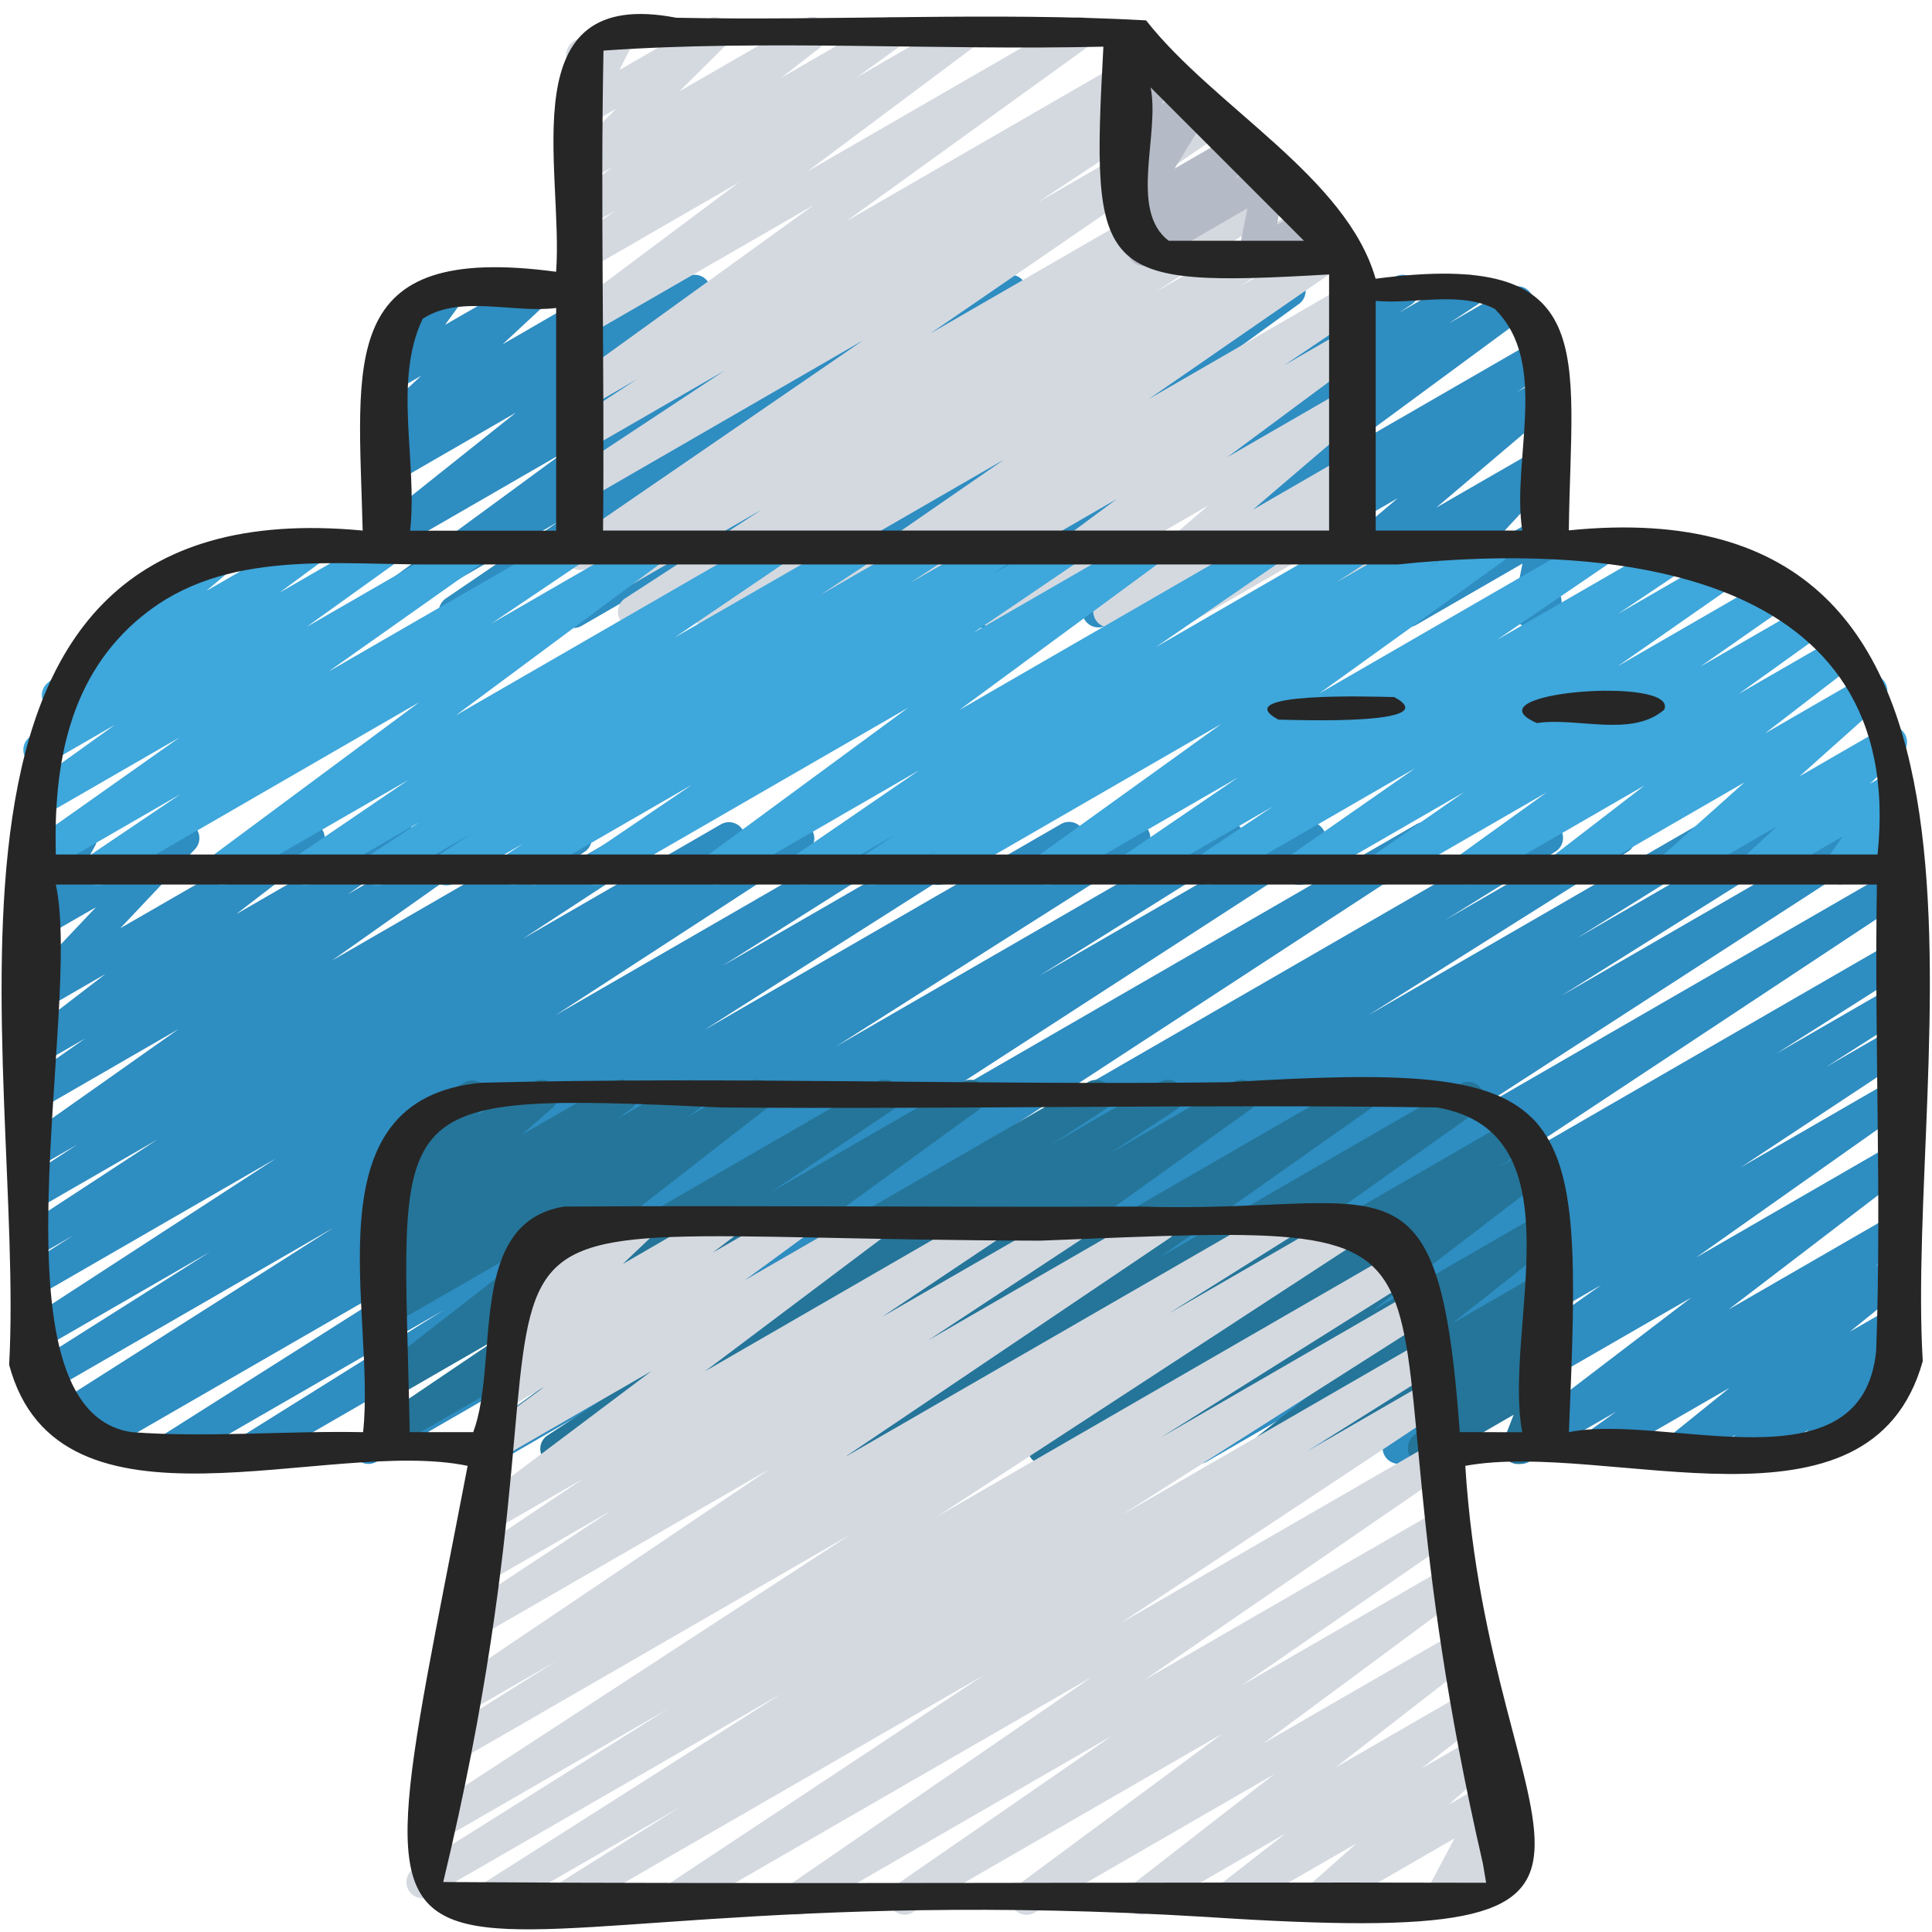
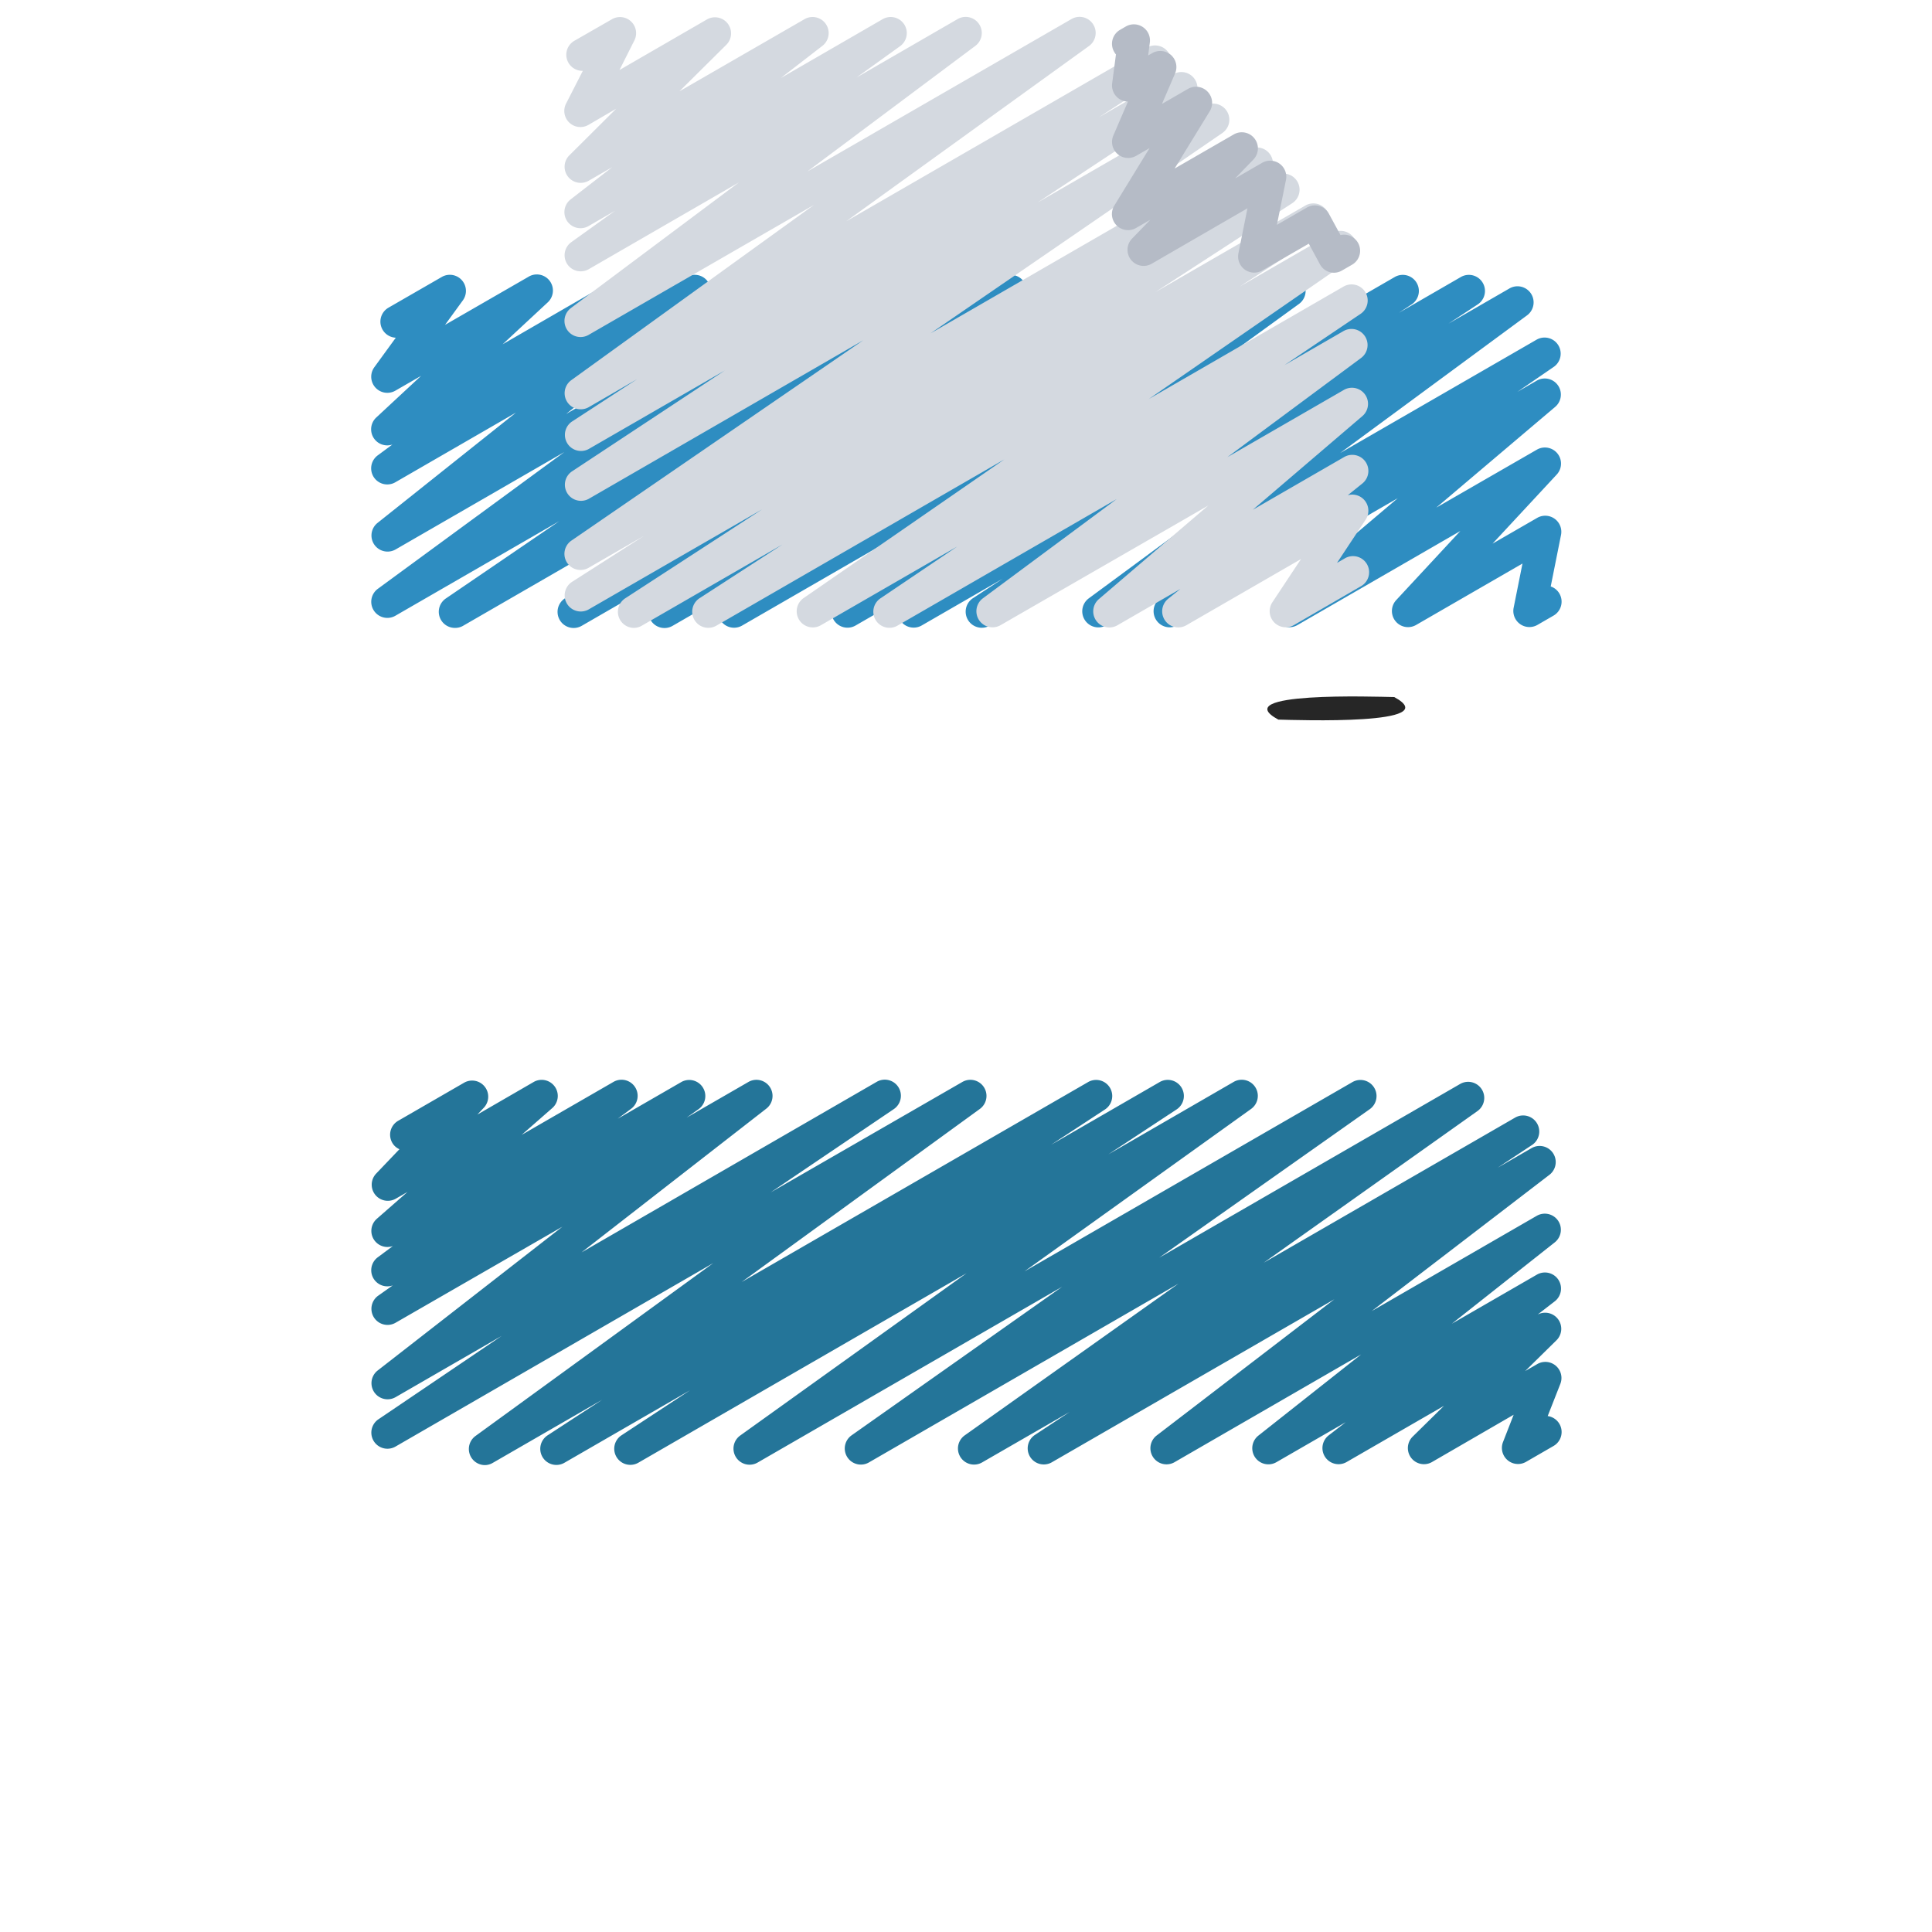
<svg xmlns="http://www.w3.org/2000/svg" viewBox="0 0 60 60" width="18px" height="18px">
  <path d="m14.126 19.5a.5.5 0 0 1 -.281-.913l3.521-2.4-5.086 2.935a.5.5 0 0 1 -.669-.159.5.5 0 0 1 .123-.677l5.792-4.247-5.246 3.028a.5.5 0 0 1 -.561-.823l4.306-3.431-3.745 2.163a.5.5 0 0 1 -.548-.835l.455-.336a.5.5 0 0 1 -.5-.841l1.391-1.292-.8.461a.5.5 0 0 1 -.654-.727l.668-.918a.5.5 0 0 1 -.229-.932l1.659-.956a.5.5 0 0 1 .654.726l-.555.763 2.584-1.489a.5.5 0 0 1 .595.8l-1.39 1.292 3.618-2.092a.5.5 0 0 1 .547.835l-.379.28 1.932-1.115a.5.5 0 0 1 .562.823l-4.308 3.432 7.37-4.255a.5.5 0 0 1 .546.836l-5.789 4.245 8.801-5.081a.5.5 0 0 1 .531.845l-3.528 2.4 5.629-3.245a.5.5 0 0 1 .545.836l-6.228 4.572 9.367-5.408a.5.5 0 0 1 .534.843l-4.221 2.915 6.509-3.758a.5.5 0 0 1 .526.849l-1.069.705 2.695-1.554a.5.5 0 0 1 .544.837l-5.952 4.318 8.928-5.155a.5.5 0 0 1 .525.85l-.4.264 1.928-1.114a.5.5 0 0 1 .525.85l-.913.6 1.894-1.093a.5.5 0 0 1 .547.835l-5.806 4.277 6.1-3.52a.5.5 0 0 1 .533.845l-1.13.776.6-.348a.5.5 0 0 1 .573.815l-3.691 3.127 3.125-1.8a.5.5 0 0 1 .617.772l-1.994 2.147 1.386-.8a.5.5 0 0 1 .74.53l-.32 1.6a.492.492 0 0 1 .271.223.5.5 0 0 1 -.183.682l-.5.289a.5.5 0 0 1 -.74-.53l.275-1.376-3.306 1.909a.5.5 0 0 1 -.617-.772l1.993-2.147-5.061 2.922a.5.5 0 0 1 -.573-.814l3.691-3.128-6.835 3.945a.5.5 0 0 1 -.533-.845l1.129-.775-2.811 1.622a.5.5 0 0 1 -.547-.835l5.8-4.276-8.859 5.114a.5.5 0 0 1 -.526-.851l.918-.6-2.523 1.456a.5.5 0 0 1 -.524-.851l.4-.261-1.931 1.114a.5.5 0 0 1 -.544-.837l5.951-4.317-8.933 5.157a.5.5 0 0 1 -.525-.85l1.066-.7-2.694 1.555a.5.5 0 0 1 -.535-.844l4.224-2.916-6.516 3.762a.5.5 0 0 1 -.545-.836l6.229-4.573-9.374 5.412a.494.494 0 0 1 -.245.059z" fill="#2e8dc1" />
  <path d="m19.689 19.5a.5.5 0 0 1 -.272-.919l4.249-2.761-5.386 3.107a.5.5 0 0 1 -.519-.854l2.239-1.432-1.723.994a.5.5 0 0 1 -.533-.845l9.066-6.223-8.53 4.927a.5.5 0 0 1 -.525-.849l4.754-3.139-4.229 2.44a.5.5 0 0 1 -.522-.851l2.026-1.319-1.5.869a.5.5 0 0 1 -.543-.838l7.538-5.443-6.999 4.036a.5.5 0 0 1 -.55-.833l5.215-3.9-4.665 2.695a.5.5 0 0 1 -.541-.839l1.361-.977-.823.475a.5.5 0 0 1 -.555-.829l1.291-1-.736.424a.5.5 0 0 1 -.6-.787l1.46-1.453-.858.5a.5.5 0 0 1 -.7-.657l.521-1.019h-.013a.5.5 0 0 1 -.25-.933l1.163-.667a.5.5 0 0 1 .7.658l-.462.917 2.723-1.575a.5.5 0 0 1 .6.787l-1.461 1.449 3.887-2.242a.5.5 0 0 1 .556.828l-1.292 1 3.164-1.829a.5.5 0 0 1 .541.839l-1.356.975 3.14-1.815a.5.5 0 0 1 .55.833l-5.217 3.9 8.205-4.735a.5.5 0 0 1 .543.838l-7.538 5.442 9.338-5.391a.5.5 0 0 1 .523.852l-2.02 1.314 2.323-1.345a.5.5 0 0 1 .526.849l-4.752 3.142 5.209-3.007a.5.5 0 0 1 .533.845l-9.063 6.223 9.892-5.711a.5.5 0 0 1 .52.853l-2.247 1.433 2.543-1.468a.5.5 0 0 1 .523.852l-4.244 2.757 4.649-2.683a.5.5 0 0 1 .523.852l-2.559 1.663 2.886-1.666a.5.5 0 0 1 .534.844l-6.24 4.312 6.044-3.49a.5.5 0 0 1 .529.848l-2.365 1.593 1.84-1.062a.5.5 0 0 1 .547.834l-4.159 3.085 3.616-2.087a.5.5 0 0 1 .576.813l-3.4 2.907 2.834-1.636a.5.5 0 0 1 .564.823l-.45.362a.5.5 0 0 1 .556.757l-.89 1.344.229-.132a.5.5 0 1 1 .5.865l-2.07 1.2a.5.5 0 0 1 -.667-.709l.89-1.343-3.562 2.056a.5.5 0 0 1 -.564-.822l.38-.306-1.96 1.131a.5.5 0 0 1 -.575-.812l3.4-2.908-6.453 3.716a.5.5 0 0 1 -.548-.834l4.157-3.083-6.792 3.921a.5.5 0 0 1 -.53-.848l2.371-1.6-4.24 2.447a.5.5 0 0 1 -.534-.844l6.237-4.309-8.932 5.157a.5.5 0 0 1 -.523-.853l2.562-1.66-4.359 2.516a.494.494 0 0 1 -.25.073z" fill="#d4d9e0" />
-   <path d="m7.87 45.47a.5.5 0 0 1 -.265-.924l6.163-3.853-8.158 4.707a.5.5 0 0 1 -.517-.854l9.543-6.046-11.552 6.665a.5.5 0 0 1 -.513-.858l.454-.28-.877.506a.5.5 0 0 1 -.518-.854l8.726-5.55-8.946 5.165a.5.5 0 0 1 -.517-.856l5.637-3.564-5.251 3.031a.5.5 0 0 1 -.522-.851l7.819-5.08-7.3 4.213a.5.5 0 0 1 -.517-.855l1.515-.963-1 .576a.5.5 0 0 1 -.523-.85l4.139-2.707-3.613 2.085a.5.5 0 0 1 -.523-.852l1.646-1.076-1.126.649a.5.5 0 0 1 -.538-.84l4.81-3.394-4.271 2.466a.5.5 0 0 1 -.536-.843l1.908-1.333-1.373.792a.5.5 0 0 1 -.554-.829l2.555-1.965-2 1.155a.5.5 0 0 1 -.613-.776l2.318-2.453-1.706.984a.5.5 0 0 1 -.687-.675l.7-1.272a.5.5 0 0 1 -.209-.932l1.185-.679a.5.5 0 0 1 .687.675l-.619 1.121 3.11-1.8a.5.5 0 0 1 .614.776l-2.319 2.455 5.6-3.23a.5.5 0 0 1 .555.829l-2.559 1.965 4.842-2.791a.5.5 0 0 1 .536.842l-1.91 1.331 3.772-2.173a.5.5 0 0 1 .538.841l-4.8 3.39 7.327-4.231a.5.5 0 0 1 .523.851l-1.647 1.075 3.339-1.926a.5.5 0 0 1 .523.85l-4.132 2.7 6.157-3.556a.5.5 0 0 1 .518.854l-1.529.972 3.163-1.826a.5.5 0 0 1 .522.851l-7.822 5.085 10.283-5.936a.5.5 0 0 1 .518.855l-5.623 3.551 7.641-4.411a.5.5 0 0 1 .519.854l-8.721 5.546 11.086-6.4a.5.5 0 0 1 .513.858l-.463.285 1.982-1.144a.5.5 0 0 1 .518.854l-9.544 6.058 11.964-6.907a.5.5 0 0 1 .514.856l-6.17 3.859 8.167-4.715a.5.5 0 0 1 .521.852l-12.85 8.323 15.893-9.177a.5.5 0 0 1 .523.851l-13.723 8.958 17-9.814a.5.5 0 0 1 .514.857l-3.438 2.131 5.177-2.988a.5.5 0 0 1 .516.855l-8.086 5.094 10.3-5.949a.5.5 0 0 1 .514.857l-4.339 2.7 6.158-3.556a.5.5 0 0 1 .516.856l-7.143 4.481 9.242-5.335a.5.5 0 0 1 .522.852l-12.653 8.187 13.12-7.576a.5.5 0 0 1 .526.849l-12.741 8.43 12.215-7.052a.5.5 0 0 1 .518.855l-4.085 2.595 3.567-2.059a.5.5 0 0 1 .518.854l-2.538 1.619 2.021-1.166a.5.5 0 0 1 .525.849l-5.189 3.43 4.664-2.693a.5.5 0 0 1 .538.841l-6.589 4.652 6.05-3.493a.5.5 0 0 1 .553.831l-5.592 4.275 5.039-2.909a.5.5 0 0 1 .54.84l-1.023.729.483-.278a.5.5 0 0 1 .564.821l-1.836 1.486 1.272-.733a.5.5 0 0 1 .566.819l-.338.278h.007a.5.5 0 0 1 .36.846l-.714.745a.487.487 0 0 1 .218.2.5.5 0 0 1 -.182.682l-2.048 1.185a.5.5 0 0 1 -.61-.779l.179-.188-1.714.989a.5.5 0 0 1 -.566-.819l.033-.027-1.468.846a.5.5 0 0 1 -.564-.821l1.836-1.481-4 2.307a.5.5 0 0 1 -.54-.839l1.019-.728-2.713 1.56a.5.5 0 0 1 -.553-.83l5.593-4.27-8.844 5.1a.5.5 0 0 1 -.538-.84l6.589-4.653-9.516 5.493a.5.5 0 0 1 -.525-.849l5.19-3.431-7.414 4.28a.5.5 0 0 1 -.519-.854l2.535-1.615-4.279 2.469a.5.5 0 0 1 -.518-.854l4.08-2.592-5.97 3.446a.5.5 0 0 1 -.526-.849l12.742-8.43-16.074 9.279a.5.5 0 0 1 -.522-.852l12.655-8.184-15.652 9.036a.5.5 0 0 1 -.516-.856l7.139-4.479-9.238 5.335a.5.5 0 0 1 -.514-.857l4.358-2.708-6.18 3.565a.5.5 0 0 1 -.517-.855l8.08-5.089-10.297 5.944a.5.5 0 0 1 -.513-.857l3.427-2.124-5.165 2.981a.5.5 0 0 1 -.524-.851l13.732-8.963-17 9.814a.5.5 0 0 1 -.522-.852l12.853-8.324-15.898 9.176a.5.5 0 0 1 -.25.07z" fill="#2e8dc1" />
-   <path d="m3.037 27.5a.5.5 0 0 1 -.279-.915l2.854-1.925-4.332 2.5a.5.5 0 0 1 -.539-.841l4.838-3.419-4.3 2.481a.5.5 0 0 1 -.542-.839l2.837-2.036-2.1 1.215a.5.5 0 0 1 -.547-.835l1.318-.974-.2.116a.5.5 0 0 1 -.572-.814l1.741-1.474a.5.5 0 0 1 -.024-.879l3.41-1.969a.5.5 0 0 1 .572.814l-.765.646 3.041-1.752a.5.5 0 0 1 .547.835l-1.319.973 3.134-1.808a.5.5 0 0 1 .669.161.5.5 0 0 1 -.127.678l-2.835 2.033 4.983-2.872a.5.5 0 0 1 .539.84l-4.839 3.418 7.381-4.26a.5.5 0 0 1 .529.847l-2.855 1.924 4.8-2.771a.5.5 0 0 1 .548.834l-6.447 4.785 9.732-5.617a.5.5 0 0 1 .531.845l-3.469 2.355 5.555-3.2a.5.5 0 0 1 .526.849l-1.559 1.031 3.262-1.88a.5.5 0 0 1 .526.85l-1 .657 2.614-1.507a.5.5 0 0 1 .524.85l-.575.378 2.128-1.228a.5.5 0 0 1 .53.846l-3.255 2.208 5.292-3.054a.5.5 0 0 1 .545.835l-6.269 4.614 9.438-5.449a.5.5 0 0 1 .533.844l-3.865 2.65 6.056-3.5a.5.5 0 0 1 .525.85l-.985.649 2.6-1.5a.5.5 0 0 1 .523.85l-.252.166 1.757-1.009a.5.5 0 0 1 .542.839l-5.7 4.1 8.551-4.939a.5.5 0 0 1 .531.845l-3.555 2.424 5.489-3.169a.5.5 0 0 1 .529.848l-2.267 1.519 3.36-1.939a.5.5 0 0 1 .536.843l-3.9 2.719 4.849-2.8a.5.5 0 0 1 .536.842l-2.825 1.974 3.392-1.958a.5.5 0 0 1 .542.839l-2.734 1.961 3.1-1.788a.5.5 0 0 1 .554.829l-2.842 2.188 3.066-1.769a.5.5 0 0 1 .583.8l-2.573 2.3 2.586-1.493a.5.5 0 0 1 .59.8l-.995.928.624-.361a.5.5 0 0 1 .659.721l-.51.724a.5.5 0 0 1 .391.912l-1.841 1.061a.5.5 0 0 1 -.659-.72l.492-.7-2.459 1.419a.5.5 0 0 1 -.591-.8l1-.927-2.992 1.727a.5.5 0 0 1 -.583-.8l2.574-2.3-5.384 3.109a.5.5 0 0 1 -.555-.829l2.842-2.188-5.228 3.018a.5.5 0 0 1 -.542-.839l2.726-1.961-4.853 2.8a.5.5 0 0 1 -.536-.843l2.827-1.966-4.878 2.815a.5.5 0 0 1 -.536-.843l3.9-2.718-6.173 3.563a.5.5 0 0 1 -.528-.848l2.265-1.518-4.1 2.367a.5.5 0 0 1 -.531-.846l3.56-2.428-5.673 3.275a.5.5 0 0 1 -.542-.839l5.7-4.1-8.556 4.939a.5.5 0 0 1 -.524-.851l.254-.167-1.764 1.019a.5.5 0 0 1 -.526-.851l.988-.649-2.6 1.5a.5.5 0 0 1 -.532-.845l3.865-2.65-6.058 3.5a.5.5 0 0 1 -.545-.835l6.269-4.613-9.441 5.45a.5.5 0 0 1 -.531-.847l3.257-2.209-5.291 3.054a.5.5 0 0 1 -.524-.851l.577-.379-2.132 1.231a.5.5 0 0 1 -.525-.851l1-.659-2.617 1.511a.5.5 0 0 1 -.527-.85l1.557-1.032-3.266 1.884a.5.5 0 0 1 -.531-.846l3.466-2.358-5.553 3.2a.5.5 0 0 1 -.548-.834l6.447-4.785-9.737 5.626a.494.494 0 0 1 -.25.068z" fill="#3ea7db" />
  <path d="m15.055 45.5a.5.5 0 0 1 -.294-.9l7.391-5.374-9.872 5.7a.5.5 0 0 1 -.53-.847l3.83-2.591-3.3 1.905a.5.5 0 0 1 -.556-.827l5.742-4.47-5.186 2.986a.5.5 0 0 1 -.538-.841l.456-.322a.5.5 0 0 1 -.467-.872l.47-.35a.5.5 0 0 1 -.5-.845l.954-.835-.361.208a.5.5 0 0 1 -.611-.779l.722-.756a.482.482 0 0 1 -.223-.2.5.5 0 0 1 .182-.682l2.05-1.184a.5.5 0 0 1 .611.778l-.2.212 1.752-1.014a.5.5 0 0 1 .579.808l-.955.836 2.85-1.644a.5.5 0 0 1 .549.834l-.416.309 1.981-1.143a.5.5 0 0 1 .538.84l-.38.269 1.922-1.109a.5.5 0 0 1 .557.827l-5.742 4.467 9.173-5.3a.5.5 0 0 1 .531.846l-3.828 2.59 5.953-3.43a.5.5 0 0 1 .544.837l-7.4 5.377 10.767-6.214a.5.5 0 0 1 .523.851l-1.679 1.1 3.378-1.951a.5.5 0 0 1 .525.85l-2.127 1.4 3.892-2.25a.5.5 0 0 1 .542.839l-7.038 5.045 10.194-5.884a.5.5 0 0 1 .538.84l-6.548 4.619 9.345-5.395a.5.5 0 0 1 .539.841l-6.637 4.709 7.812-4.509a.5.5 0 0 1 .525.85l-1.072.709 1.057-.611a.5.5 0 0 1 .554.829l-5.523 4.235 5.124-2.958a.5.5 0 0 1 .664.151.5.5 0 0 1 -.105.674l-3.193 2.524 2.641-1.524a.5.5 0 0 1 .556.828l-.536.414a.5.5 0 0 1 .633.139.5.5 0 0 1 -.047.659l-.971.955.376-.217a.5.5 0 0 1 .716.615l-.393 1a.5.5 0 0 1 .183.928l-.855.494a.5.5 0 0 1 -.716-.614l.331-.849-2.538 1.47a.5.5 0 0 1 -.6-.789l.973-.957-3.029 1.748a.5.5 0 0 1 -.555-.828l.533-.412-2.153 1.242a.5.5 0 0 1 -.56-.825l3.193-2.523-5.8 3.35a.5.5 0 0 1 -.554-.829l5.523-4.234-8.781 5.067a.5.5 0 0 1 -.525-.85l1.086-.717-2.721 1.568a.5.5 0 0 1 -.539-.841l6.637-4.71-9.618 5.554a.5.5 0 0 1 -.538-.841l6.545-4.618-9.462 5.462a.5.5 0 0 1 -.541-.839l7.034-5.043-10.195 5.886a.5.5 0 0 1 -.524-.851l2.131-1.4-3.9 2.251a.5.5 0 0 1 -.523-.852l1.693-1.104-3.395 1.959a.491.491 0 0 1 -.25.07z" fill="#247599" />
-   <path d="m17.524 59.471a.5.5 0 0 1 -.265-.924l3.859-2.424-5.681 3.277a.5.5 0 0 1 -.519-.854l9.348-5.946-10.886 6.28a.5.5 0 0 1 -.516-.857l7.883-4.953-7.085 4.091a.5.5 0 0 1 -.523-.851l13.261-8.648-12.342 7.124a.5.5 0 0 1 -.517-.855l3.712-2.331-2.947 1.7a.5.5 0 0 1 -.53-.847l10.124-6.829-9.2 5.309a.5.5 0 0 1 -.525-.85l4.812-3.173-4 2.311a.5.5 0 0 1 -.528-.848l3.66-2.454-2.859 1.648a.5.5 0 0 1 -.551-.832l5.523-4.154-4.583 2.646a.5.5 0 0 1 -.545-.836l1.8-1.32-.994.574a.5.5 0 0 1 -.554-.831l.691-.527a.5.5 0 0 1 -.5-.839l.9-.853-.038.021a.5.5 0 0 1 -.667-.708l.492-.746a.5.5 0 0 1 -.06-.895l1.166-.667a.5.5 0 0 1 .667.708l-.254.384 1.893-1.092a.5.5 0 0 1 .594.8l-.9.855 2.86-1.655a.5.5 0 0 1 .554.83l-.618.471 2.256-1.3a.5.5 0 0 1 .545.836l-1.8 1.317 3.73-2.153a.5.5 0 0 1 .551.832l-5.522 4.153 8.632-4.986a.5.5 0 0 1 .529.847l-3.668 2.453 5.729-3.3a.5.5 0 0 1 .526.849l-4.816 3.175 6.972-4.024a.5.5 0 0 1 .529.846l-10.114 6.82 13.285-7.666a.5.5 0 0 1 .517.855l-3.717 2.333 5.53-3.188a.5.5 0 0 1 .524.851l-13.254 8.649 14.334-8.276a.5.5 0 0 1 .515.857l-7.891 4.958 7.612-4.4a.5.5 0 0 1 .519.855l-9.349 5.953 9.085-5.247a.5.5 0 0 1 .515.856l-3.86 2.424 3.55-2.049a.5.5 0 0 1 .526.85l-9.851 6.526 9.628-5.558a.5.5 0 0 1 .533.844l-9.425 6.478 9.224-5.325a.5.5 0 0 1 .534.843l-6.738 4.654 6.495-3.75a.5.5 0 0 1 .548.834l-6.373 4.718 6.158-3.554a.5.5 0 0 1 .556.827l-4.467 3.472 4.22-2.437a.5.5 0 0 1 .557.827l-2.1 1.635 1.783-1.028a.5.5 0 0 1 .582.807l-1.528 1.349 1.191-.687a.5.5 0 0 1 .691.667l-.874 1.642.516-.3a.5.5 0 0 1 .5.865l-2.025 1.17a.5.5 0 0 1 -.691-.667l.871-1.639-3.995 2.306a.5.5 0 0 1 -.576-.8l1.528-1.35-3.743 2.15a.5.5 0 0 1 -.557-.827l2.1-1.634-4.265 2.461a.5.5 0 0 1 -.557-.827l4.466-3.473-7.445 4.3a.5.5 0 0 1 -.548-.834l6.37-4.716-9.614 5.55a.5.5 0 0 1 -.534-.843l6.74-4.655-9.523 5.5a.5.5 0 0 1 -.534-.844l9.428-6.48-12.686 7.322a.5.5 0 0 1 -.527-.849l9.855-6.529-12.78 7.378a.5.5 0 0 1 -.25.071z" fill="#d4d9e0" />
  <path d="m41.428 8.47a.485.485 0 0 1 -.136-.019.5.5 0 0 1 -.3-.243l-.346-.64-1.446.832a.5.5 0 0 1 -.74-.531l.281-1.4-2.975 1.722a.5.5 0 0 1 -.61-.78l.567-.585-.443.255a.5.5 0 0 1 -.676-.693l1.096-1.788-.415.239a.5.5 0 0 1 -.709-.631l.454-1.054a.5.5 0 0 1 -.491-.564l.118-.9a.392.392 0 0 1 -.054-.077.5.5 0 0 1 .177-.684l.183-.106a.5.5 0 0 1 .746.5l-.052.4.127-.074a.506.506 0 0 1 .582.059.5.5 0 0 1 .127.572l-.407.947.809-.467a.5.5 0 0 1 .676.693l-1.092 1.781 1.836-1.059a.5.5 0 0 1 .61.78l-.566.585.837-.483a.5.5 0 0 1 .741.531l-.282 1.395.931-.537a.506.506 0 0 1 .386-.049.5.5 0 0 1 .3.244l.358.659a.5.5 0 0 1 .361.92l-.316.182a.5.5 0 0 1 -.247.068z" fill="#b5bbc6" />
  <g fill="#262626">
-     <path d="m.284 42.385c1.529 5.722 9.862 2.231 14.239 3.138-4.007 20.867-3.676 12.4 22.9 14.007 15.73 1.036 8.852-1.792 8.083-14.007 4.425-.812 12.581 2.57 14.207-3.252-.566-9.434 3.947-27.313-10.992-25.8.07-5.551 1.028-8.736-6-7.815-.906-3.165-5.01-5.326-7.129-8.023-4.746-.266-9.756.018-14.592-.082-5.179-1-3.494 4.651-3.729 7.889-6.843-.917-6.133 2.723-6.008 8.037-14.89-1.407-10.463 16.493-10.979 25.908zm45.769 15.492.1.594c-10.79-.029-21.619.051-32.388-.023 5.475-22.781-3.471-19.975 18.535-19.918 15.727-.63 9.131-.675 13.753 19.347zm-.718-13.4c-.663-9.124-2.216-6.766-9.931-7.006-5.957.024-11.922-.037-17.877 0-3.061.488-2 4.773-2.83 7.006h-1.973c-.191-10.354-1.169-10.576 9.657-10.084 7.414.06 14.839-.106 22.249 0 4.5.777 2.033 6.9 2.646 10.085zm12.932-2.538c-.418 4.413-6.567 1.93-9.543 2.538.444-10.532.335-11.53-10.558-10.868-7.731.1-15.487-.183-23.206.016-5.463.5-3.275 7.137-3.684 10.852-2.379-.047-4.808.176-7.181 0-4.59-.665-1.518-13.165-2.362-17.007h56.556c-.083 4.818.151 9.653-.022 14.469zm-11.848-32.349c1.721 1.7.514 4.681.857 6.887q-2.276 0-4.552 0v-7.133c1.189.114 2.596-.315 3.695.246zm-5.955-2.145.032.032q-2.1 0-4.2 0c-1.247-.943-.266-3.316-.563-4.763zm-21.722-5.874c5.014-.353 10.4 0 15.525-.122-.39 7.165-.214 7.494 7.009 7.074v7.954h-22.548c.052-4.962-.084-9.977.014-14.906zm-5.615 8.329c1.15-.759 2.824-.162 4.145-.336v6.917h-4.536c.24-2.136-.536-4.644.391-6.581zm-8.705 9.23c2.553-2.1 6.044-1.576 9.139-1.6h29.848c6.617-.7 15.83.136 14.9 9.007h-56.576c-.071-2.783.398-5.547 2.689-7.411z" />
    <path d="m39.7 22.348c.595.015 5.216.178 3.6-.7-.6-.011-5.217-.174-3.6.7z" />
-     <path d="m47.73 22.455c1.258-.189 2.938.458 3.952-.413.48-1.059-6.182-.553-3.952.413z" />
  </g>
</svg>